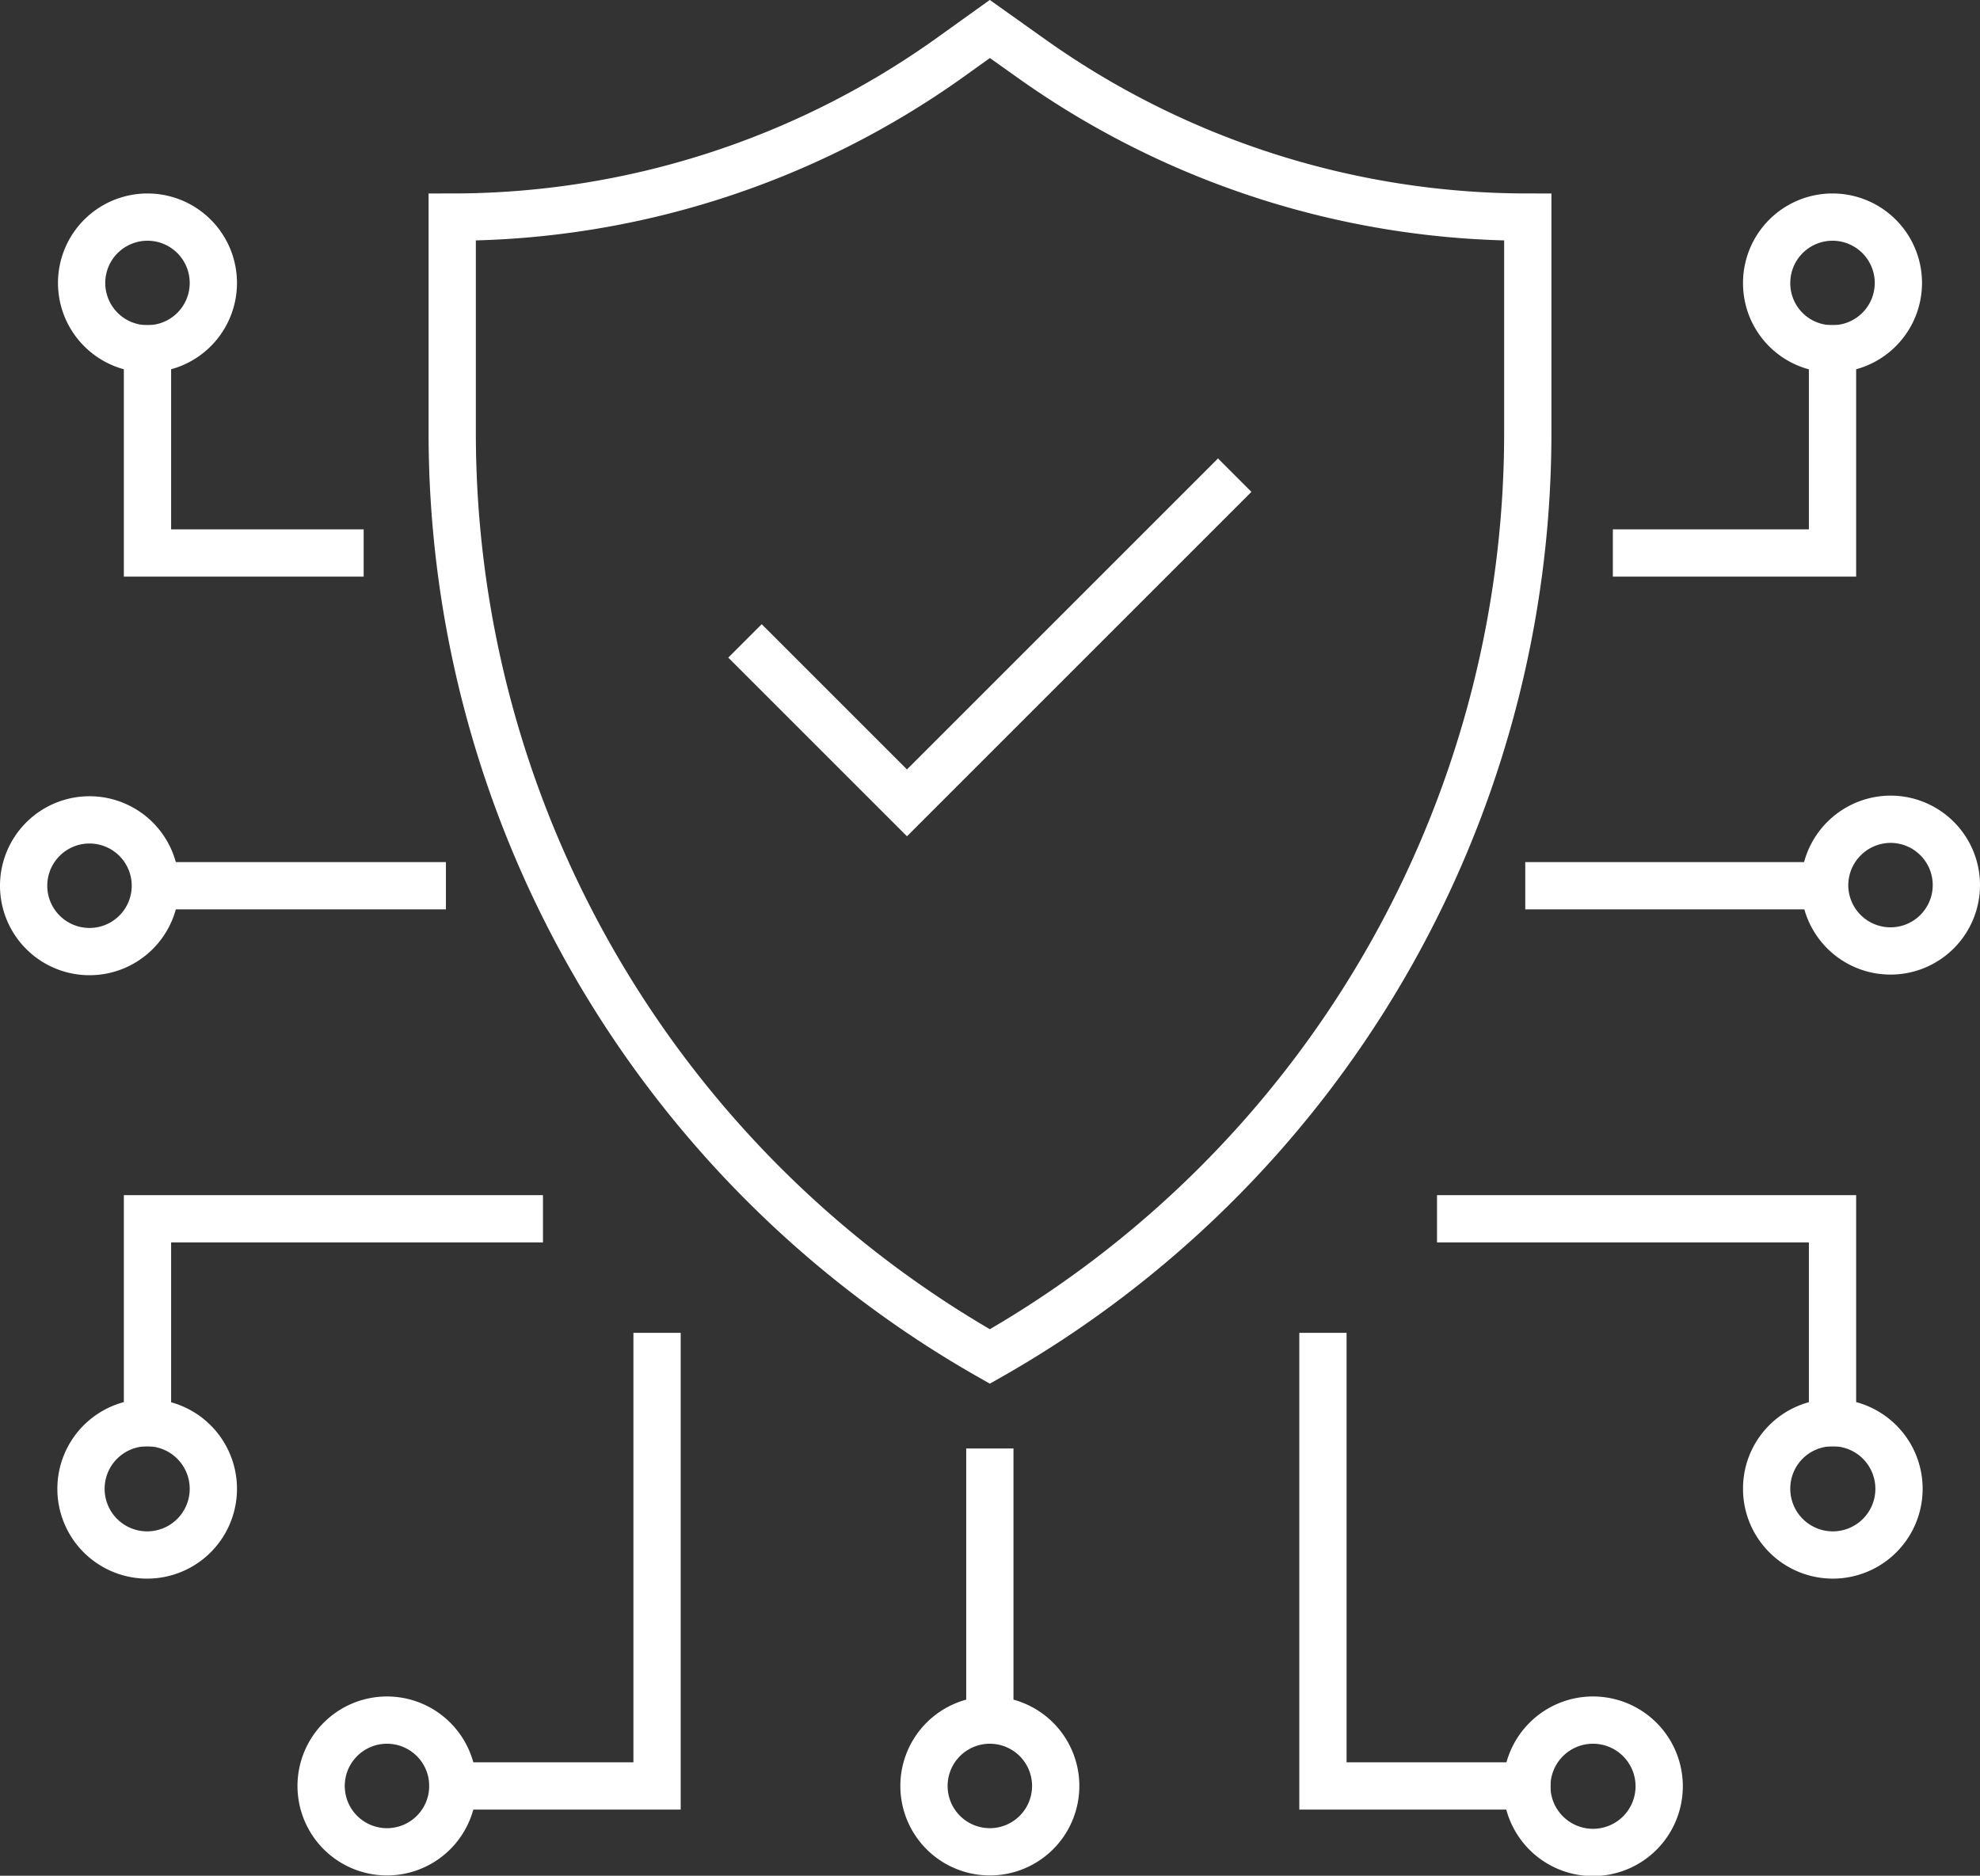
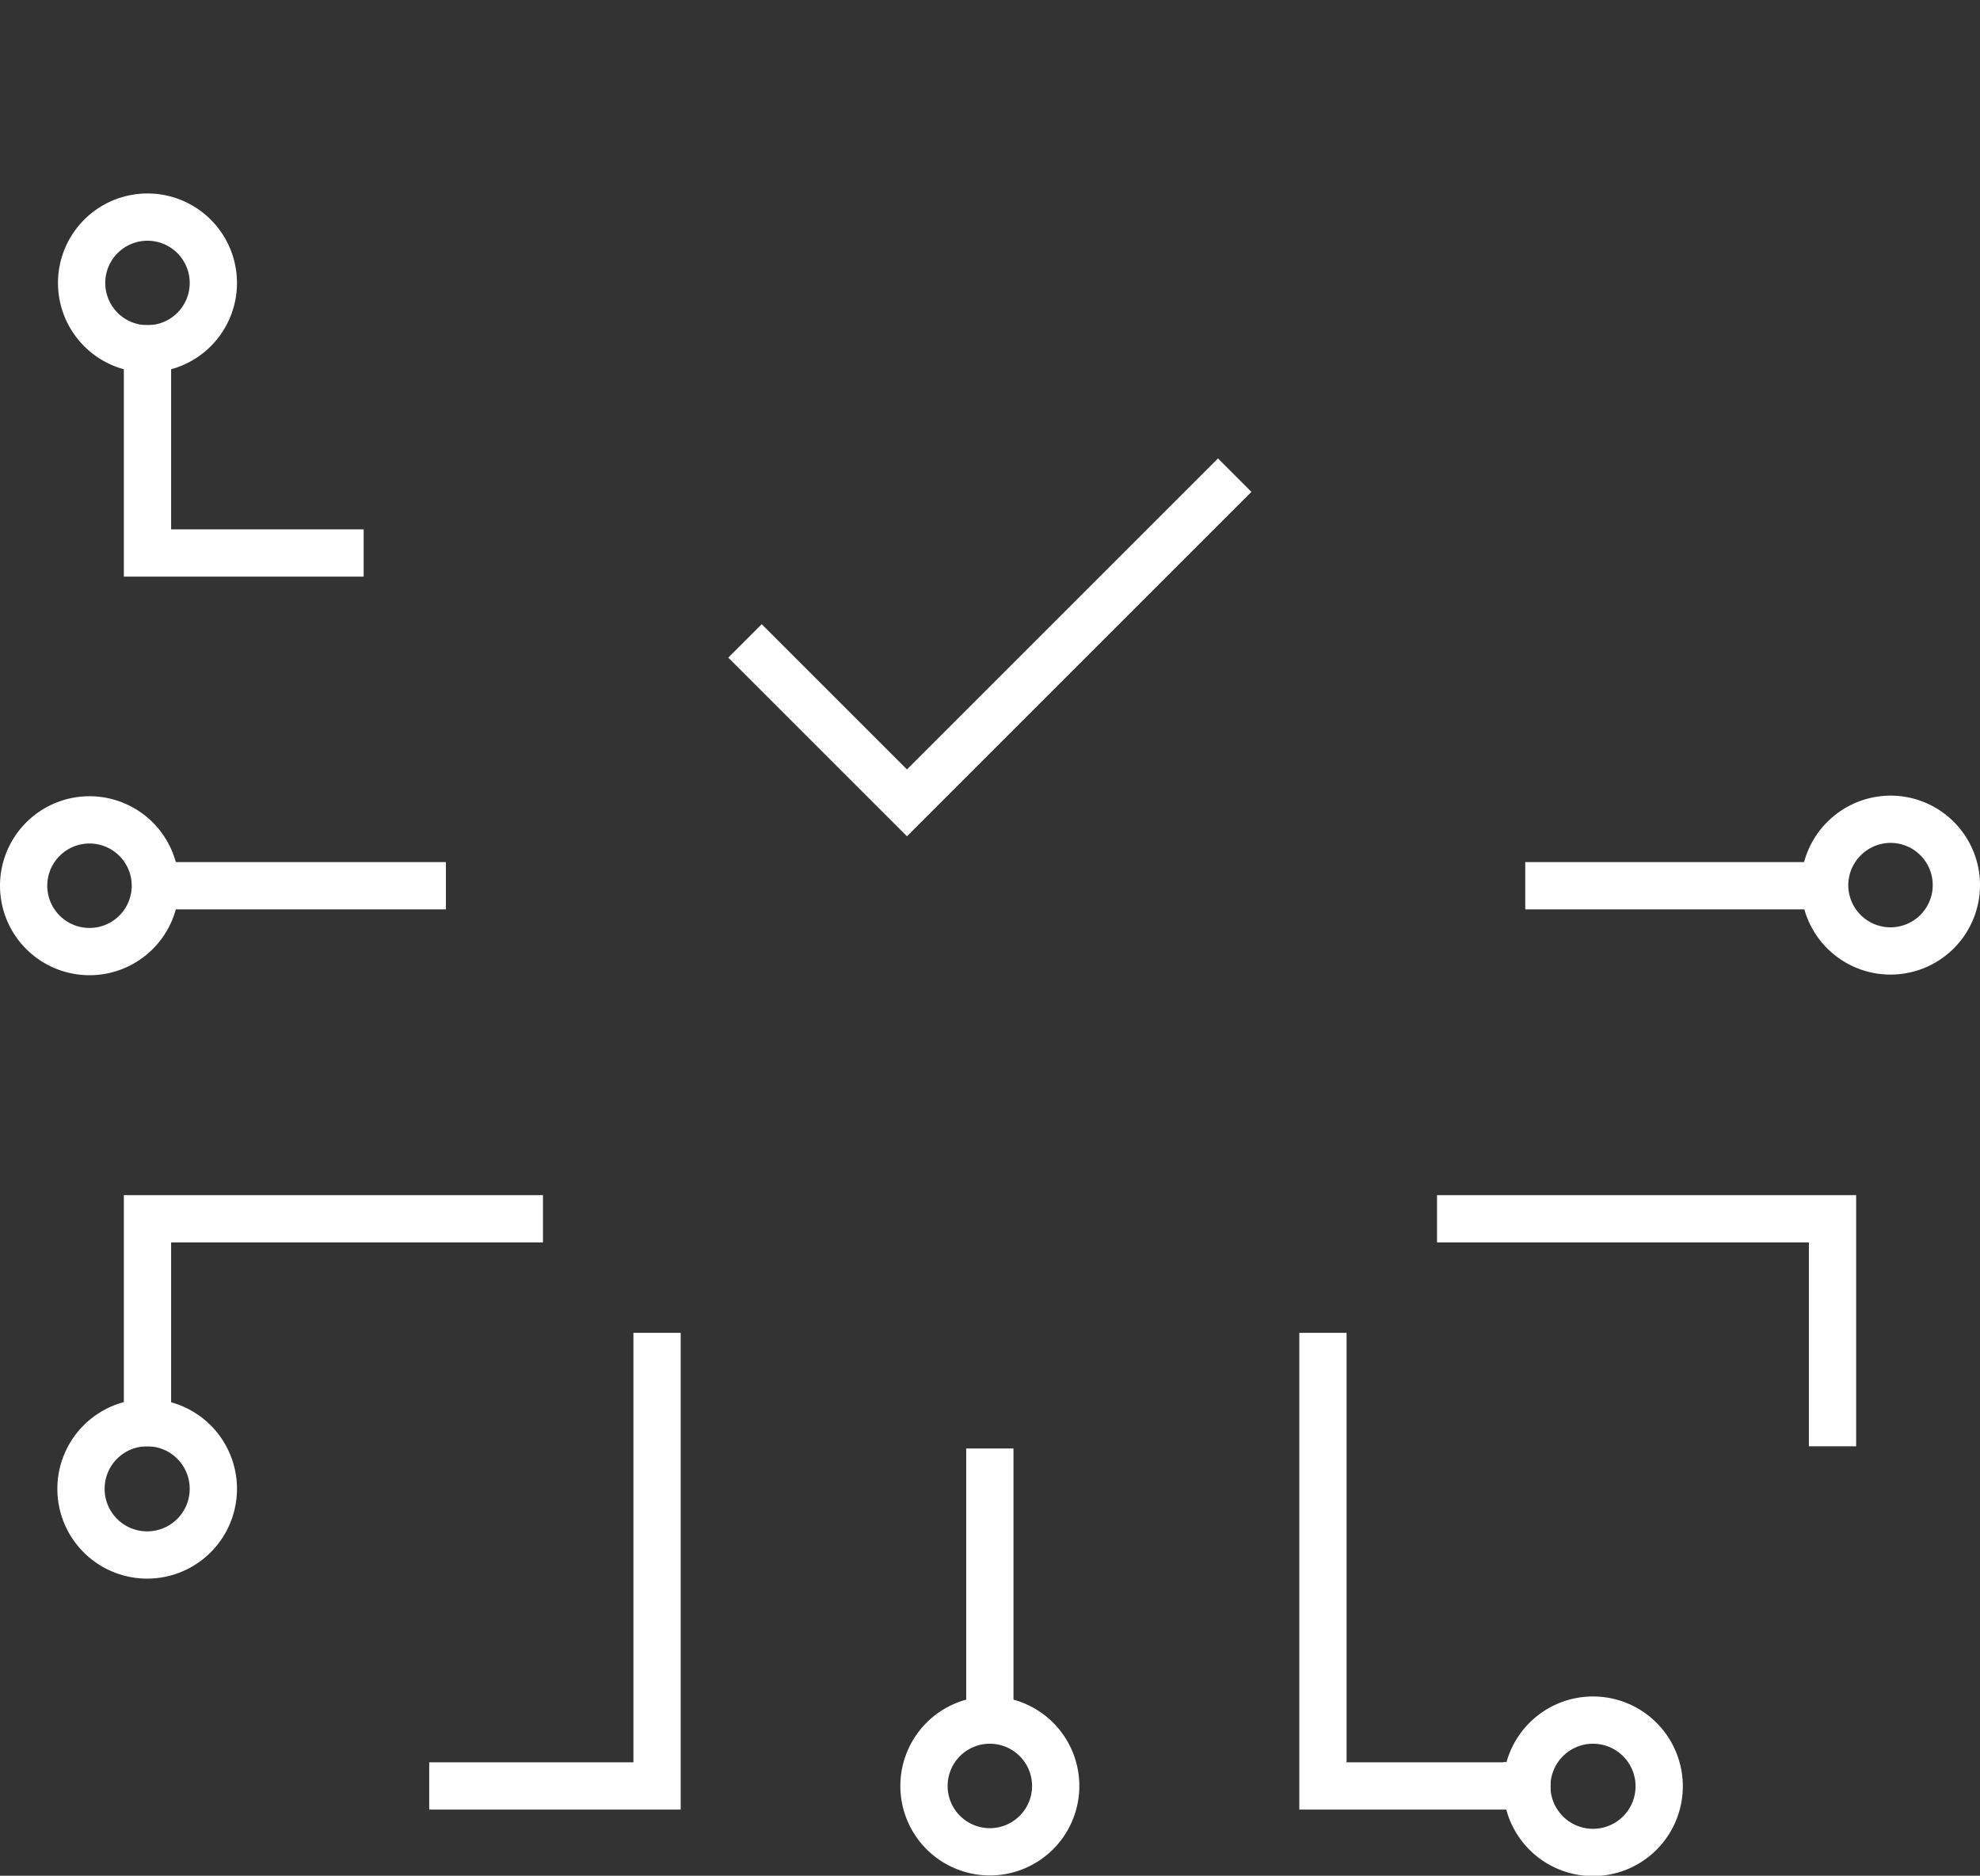
<svg xmlns="http://www.w3.org/2000/svg" width="62.83" height="59.53" viewBox="0 0 62.83 59.53">
  <rect x="0" y="0" width="62.83" height="59.53" fill="#333333" stroke="none" />
  <defs>
    <title>Rigorous Configuration Control</title>
    <style>.cls-1,.cls-2{fill:none;stroke:#ffffff;stroke-miterlimit:10;stroke-width:1.5px;}.cls-2{stroke-linecap:square;}</style>
  </defs>
  <g id="Layer_2" data-name="Layer 2">
    <g id="Layer_1-2" data-name="Layer 1">
-       <path class="cls-1" d="M14.35,6.89h0A27.18,27.18,0,0,0,30.14,1.83L31.41.92l1.28.91A27.18,27.18,0,0,0,48.48,6.89h0v6.86a33.7,33.7,0,0,1-17.07,29.3h0a33.71,33.71,0,0,1-17.06-29.3Z" />
      <line class="cls-2" x1="31.41" y1="53.27" x2="31.41" y2="46.72" />
      <polyline class="cls-2" points="20.85 43.05 20.85 56.68 14.37 56.68" />
      <path class="cls-2" d="M33.5,56.68a2.09,2.09,0,1,1-2.09-2.09A2.09,2.09,0,0,1,33.5,56.68Z" />
-       <path class="cls-2" d="M14.37,56.68a2.09,2.09,0,1,1-2.09-2.09A2.09,2.09,0,0,1,14.37,56.68Z" />
      <polyline class="cls-2" points="41.98 43.05 41.98 56.68 48.45 56.68" />
-       <path class="cls-2" d="M48.45,56.68a2.1,2.1,0,1,0,2.09-2.09A2.1,2.1,0,0,0,48.45,56.68Z" />
+       <path class="cls-2" d="M48.45,56.68a2.1,2.1,0,1,0,2.09-2.09A2.1,2.1,0,0,0,48.45,56.68" />
      <line class="cls-2" x1="6.25" y1="28.11" x2="13.4" y2="28.11" />
      <polyline class="cls-2" points="10.79 17.55 4.68 17.55 4.68 11.07" />
      <path class="cls-2" d="M2.84,30.2a2.09,2.09,0,1,1,2.09-2.09A2.09,2.09,0,0,1,2.84,30.2Z" />
      <path class="cls-2" d="M4.68,11.07A2.09,2.09,0,1,1,6.77,9,2.09,2.09,0,0,1,4.68,11.07Z" />
      <polyline class="cls-2" points="16.48 38.68 4.68 38.68 4.68 45.15" />
      <path class="cls-2" d="M4.68,45.15a2.1,2.1,0,1,0,2.09,2.09A2.1,2.1,0,0,0,4.68,45.15Z" />
      <line class="cls-2" x1="56.57" y1="28.11" x2="49.15" y2="28.11" />
      <polyline class="cls-2" points="46.35 38.68 58.15 38.68 58.15 45.15" />
      <path class="cls-2" d="M60,26a2.09,2.09,0,1,1-2.1,2.09A2.1,2.1,0,0,1,60,26Z" />
-       <path class="cls-2" d="M58.15,45.15a2.1,2.1,0,1,1-2.09,2.09A2.09,2.09,0,0,1,58.15,45.15Z" />
-       <polyline class="cls-2" points="51.93 17.55 58.15 17.55 58.15 11.07" />
-       <path class="cls-2" d="M58.15,11.07A2.09,2.09,0,1,0,56.06,9,2.08,2.08,0,0,0,58.15,11.07Z" />
      <polyline class="cls-1" points="23.64 20.34 28.78 25.48 39.18 15.08" />
    </g>
  </g>
</svg>